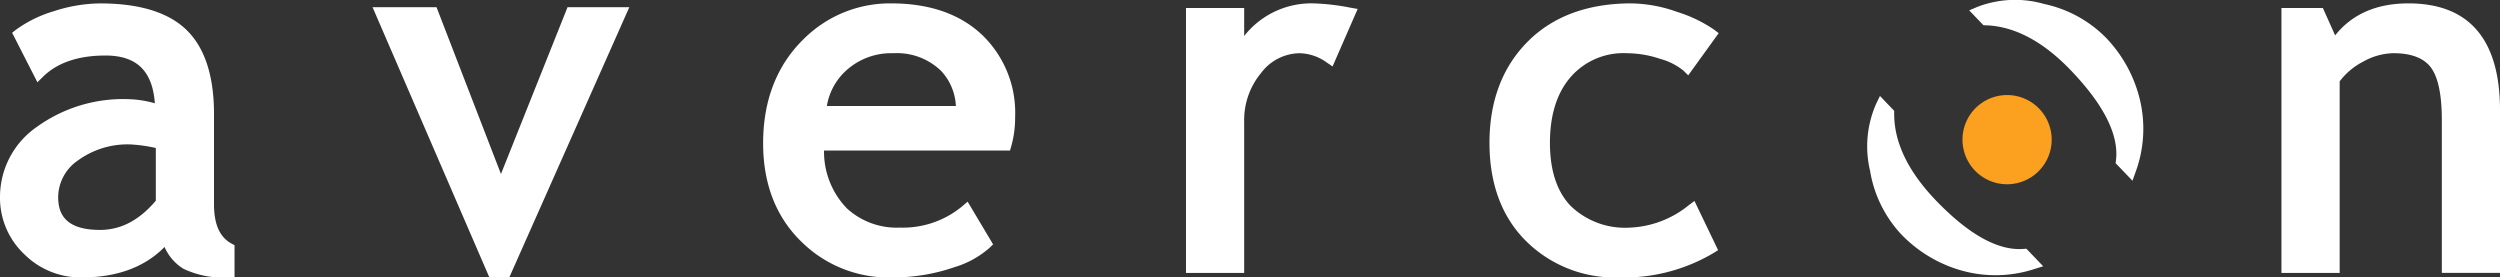
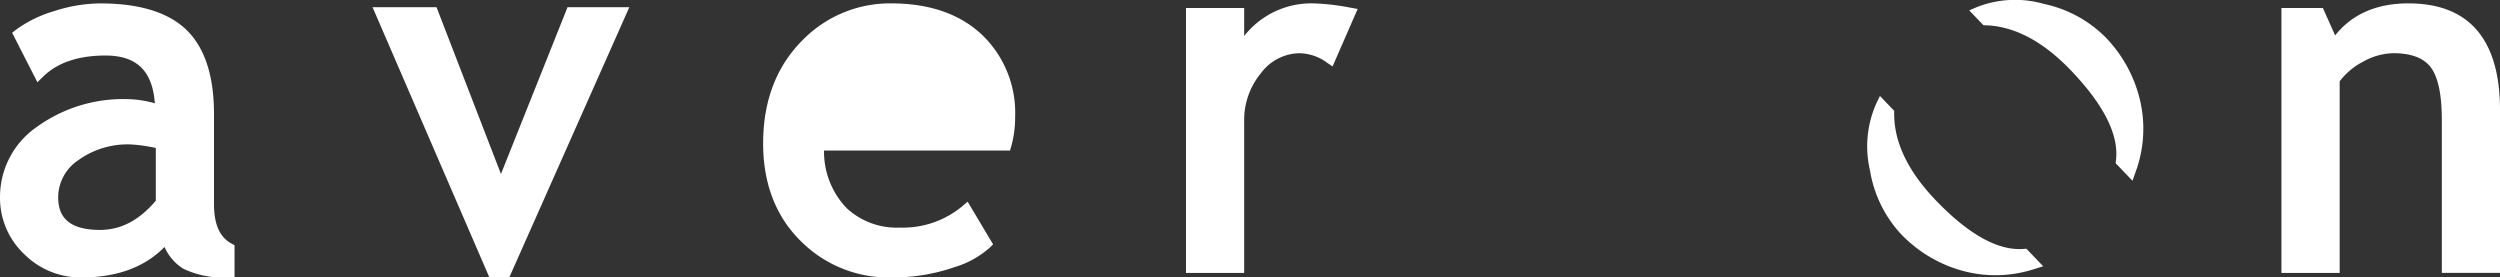
<svg xmlns="http://www.w3.org/2000/svg" viewBox="0 0 299.883 33.278">
  <rect x="0" y="0" width="299.883" height="33.278" fill="#333333" stroke="none" />
  <g id="Group_11391" data-name="Group 11391" transform="translate(2029 670.362)">
    <g id="Group_11390" data-name="Group 11390" transform="translate(-2029 -670.362)">
      <g id="Group_11389" data-name="Group 11389">
        <path id="Path_23184" data-name="Path 23184" d="M202.818,284.541V273.7c0-4.551-1.107-7.935-3.289-10.057s-5.664-3.19-10.358-3.19a18.209,18.209,0,0,0-5.535.925,14.873,14.873,0,0,0-4.573,2.233l-.461.36,3.032,5.94.69-.677c1.714-1.679,4.228-2.531,7.475-2.531,3.791,0,5.64,1.894,5.924,5.73a12.737,12.737,0,0,0-3.134-.494,17.681,17.681,0,0,0-11.012,3.319,10.2,10.2,0,0,0-4.427,8.335,9.284,9.284,0,0,0,2.91,6.944,9.594,9.594,0,0,0,6.853,2.788c4.321,0,7.632-1.271,9.972-3.657a5.8,5.8,0,0,0,2.258,2.612,11.145,11.145,0,0,0,5.429,1.044h.709v-3.867l-.37-.2C203.5,288.487,202.818,286.946,202.818,284.541Zm-6.98-6.747v6.327c-1.987,2.338-4.177,3.5-6.7,3.5-4.491,0-5.012-2.272-5.012-3.982a5.386,5.386,0,0,1,2.37-4.349,10.12,10.12,0,0,1,6.388-1.92A18.9,18.9,0,0,1,195.838,277.794Z" transform="translate(-177.148 -260.043)" fill="#fff" />
        <path id="Path_23185" data-name="Path 23185" d="M238.349,260.77h-6.316s-6.852,17.165-7.987,20.01c-1.1-2.856-7.73-20.01-7.73-20.01h-7.674l14.015,32.417h2.387l14.4-32.417Z" transform="translate(-163.954 -259.909)" fill="#fff" />
-         <path id="Path_23186" data-name="Path 23186" d="M268.847,289.746l.4-.39-3.056-5.125-.638.549a11.154,11.154,0,0,1-7.493,2.564,8.822,8.822,0,0,1-6.357-2.313,9.777,9.777,0,0,1-2.736-6.934h22.311l.148-.514a12.624,12.624,0,0,0,.464-3.488,12.945,12.945,0,0,0-3.9-9.808c-2.652-2.547-6.343-3.838-10.967-3.838a14.647,14.647,0,0,0-10.442,4.224c-3.265,3.161-4.919,7.387-4.919,12.562,0,4.988,1.619,9.029,4.814,12.016a14.836,14.836,0,0,0,10.51,4.071,22.573,22.573,0,0,0,7.662-1.244A11.158,11.158,0,0,0,268.847,289.746Zm-19.54-16.99a7.352,7.352,0,0,1,2.259-4.2,8.014,8.014,0,0,1,5.711-2.128,7.6,7.6,0,0,1,5.742,2.128,6.626,6.626,0,0,1,1.765,4.2Z" transform="translate(-150.122 -260.043)" fill="#fff" />
+         <path id="Path_23186" data-name="Path 23186" d="M268.847,289.746l.4-.39-3.056-5.125-.638.549a11.154,11.154,0,0,1-7.493,2.564,8.822,8.822,0,0,1-6.357-2.313,9.777,9.777,0,0,1-2.736-6.934h22.311l.148-.514a12.624,12.624,0,0,0,.464-3.488,12.945,12.945,0,0,0-3.9-9.808c-2.652-2.547-6.343-3.838-10.967-3.838a14.647,14.647,0,0,0-10.442,4.224c-3.265,3.161-4.919,7.387-4.919,12.562,0,4.988,1.619,9.029,4.814,12.016a14.836,14.836,0,0,0,10.51,4.071,22.573,22.573,0,0,0,7.662-1.244A11.158,11.158,0,0,0,268.847,289.746Zm-19.54-16.99Z" transform="translate(-150.122 -260.043)" fill="#fff" />
        <path id="Path_23187" data-name="Path 23187" d="M297.115,260.96a26.762,26.762,0,0,0-4.416-.511,10.241,10.241,0,0,0-8.311,3.911V261h-6.98v31.78h6.98V274.667a8.832,8.832,0,0,1,2.036-5.876,5.852,5.852,0,0,1,4.612-2.364,5.772,5.772,0,0,1,3.248,1.105l.707.48,3.01-6.895Z" transform="translate(-135.145 -260.043)" fill="#fff" />
-         <path id="Path_23188" data-name="Path 23188" d="M319.538,266.427a12.726,12.726,0,0,1,4.028.685,7.5,7.5,0,0,1,2.75,1.391l.589.576,3.655-5.06-.555-.419a16.334,16.334,0,0,0-4.4-2.118,16.979,16.979,0,0,0-5.522-1.033c-5.226,0-9.415,1.547-12.447,4.6s-4.572,7.133-4.572,12.128c0,4.921,1.473,8.884,4.382,11.78a15.105,15.105,0,0,0,11.068,4.365,21.087,21.087,0,0,0,11.439-2.937l.534-.336-2.835-5.9-.69.515a11.976,11.976,0,0,1-7.109,2.685,9.379,9.379,0,0,1-7.021-2.577c-1.669-1.716-2.516-4.27-2.516-7.59,0-3.356.844-6.021,2.506-7.925A8.386,8.386,0,0,1,319.538,266.427Z" transform="translate(-124.396 -260.043)" fill="#fff" />
        <path id="Path_23189" data-name="Path 23189" d="M385.243,260.449c-3.889,0-6.8,1.338-8.787,3.84L374.984,261h-4.968v31.78H377V269.8a8.235,8.235,0,0,1,2.8-2.353,7.752,7.752,0,0,1,3.631-1.024c2.11,0,3.614.559,4.472,1.664.9,1.162,1.351,3.3,1.351,6.35v18.334h6.98V273.282C396.232,264.767,392.535,260.449,385.243,260.449Z" transform="translate(-96.349 -260.043)" fill="#fff" />
        <path id="Path_23190" data-name="Path 23190" d="M353.745,286.622c-3.042.244-6.594-1.725-10.553-5.856-3.332-3.479-5-6.985-4.968-10.423l0-.288-1.706-1.779-.446.914a12.668,12.668,0,0,0-.739,8.068,14.656,14.656,0,0,0,3.631,7.5,16.078,16.078,0,0,0,7.418,4.478,15.042,15.042,0,0,0,8.623-.19l1.093-.343-2.019-2.106Z" transform="translate(-111.011 -256.764)" fill="#fff" />
        <path id="Path_23191" data-name="Path 23191" d="M361.184,279.737l2.022,2.107.386-1.081a15.01,15.01,0,0,0,.521-8.57,16.159,16.159,0,0,0-4.17-7.588,14.677,14.677,0,0,0-7.324-3.962,12.588,12.588,0,0,0-8.062.363l-.937.4,1.71,1.782.288.01c3.441.115,6.875,1.934,10.2,5.408,3.959,4.126,5.778,7.757,5.408,10.792Z" transform="translate(-107.408 -260.163)" fill="#fff" />
      </g>
    </g>
-     <path id="Path_23192" data-name="Path 23192" d="M352.106,277.41a5.35,5.35,0,1,0-7.566-.158A5.35,5.35,0,0,0,352.106,277.41Z" transform="translate(-2136.646 -927.159)" fill="#fca01f" />
  </g>
</svg>